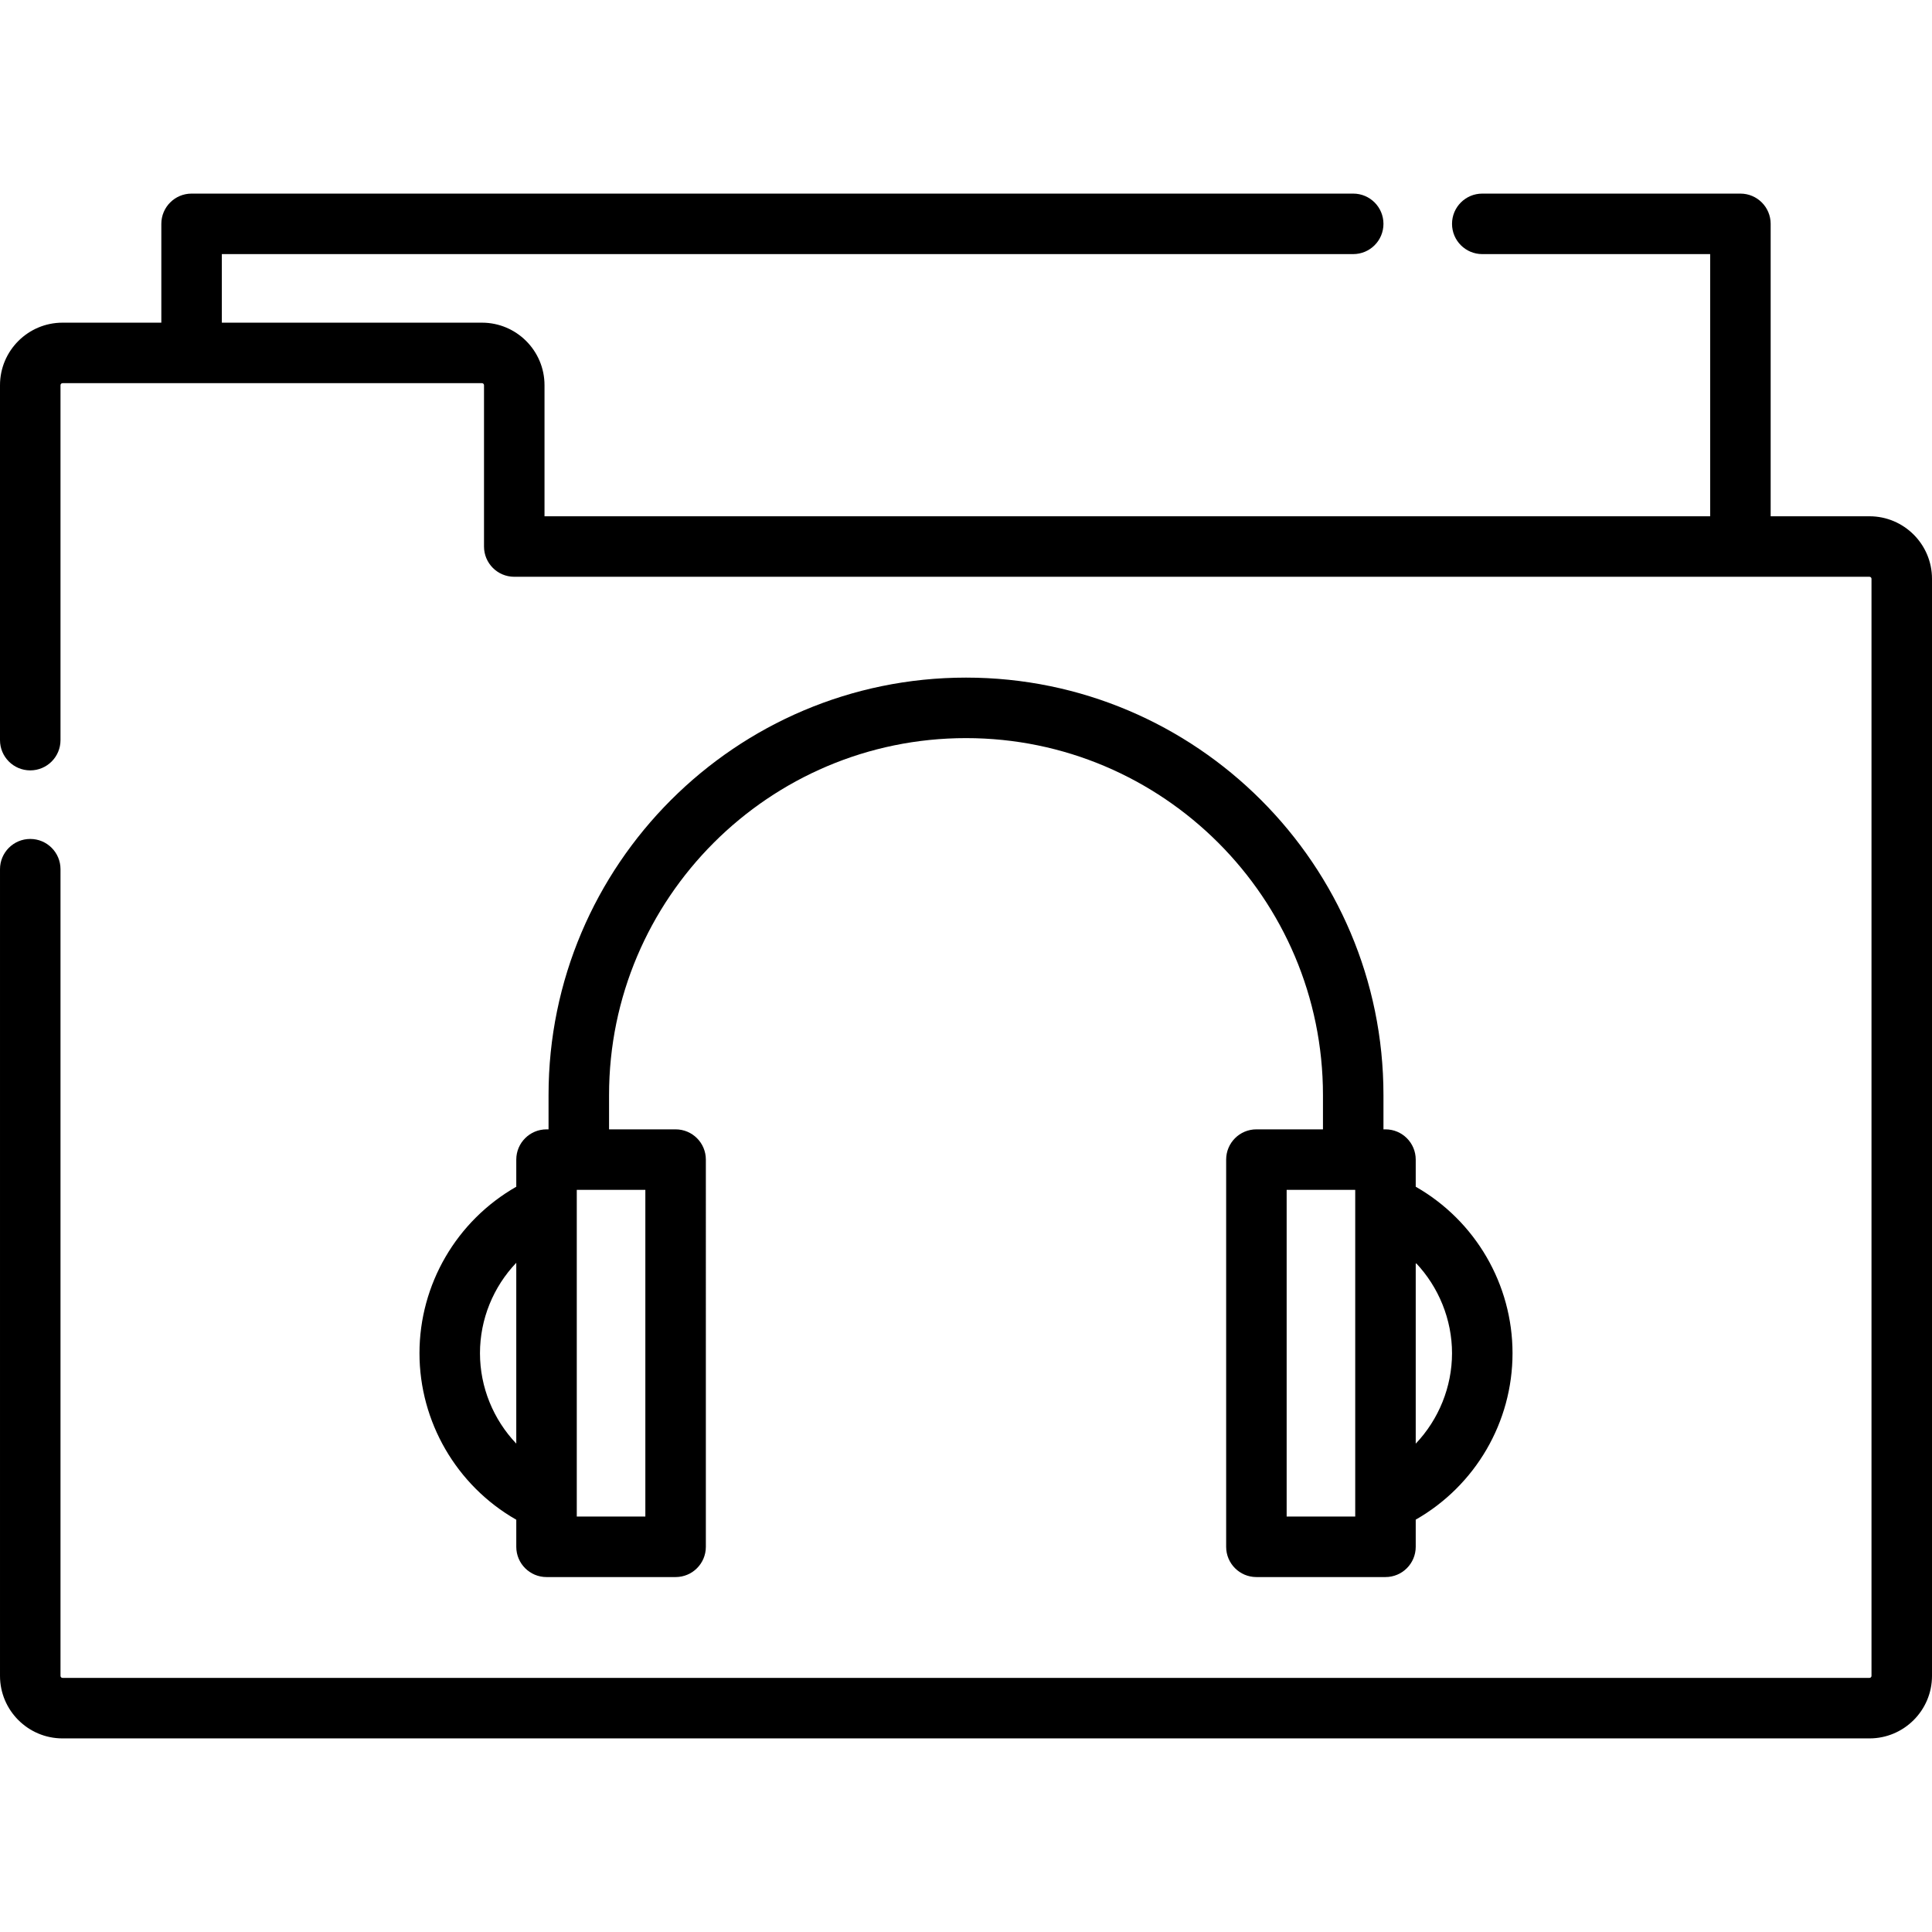
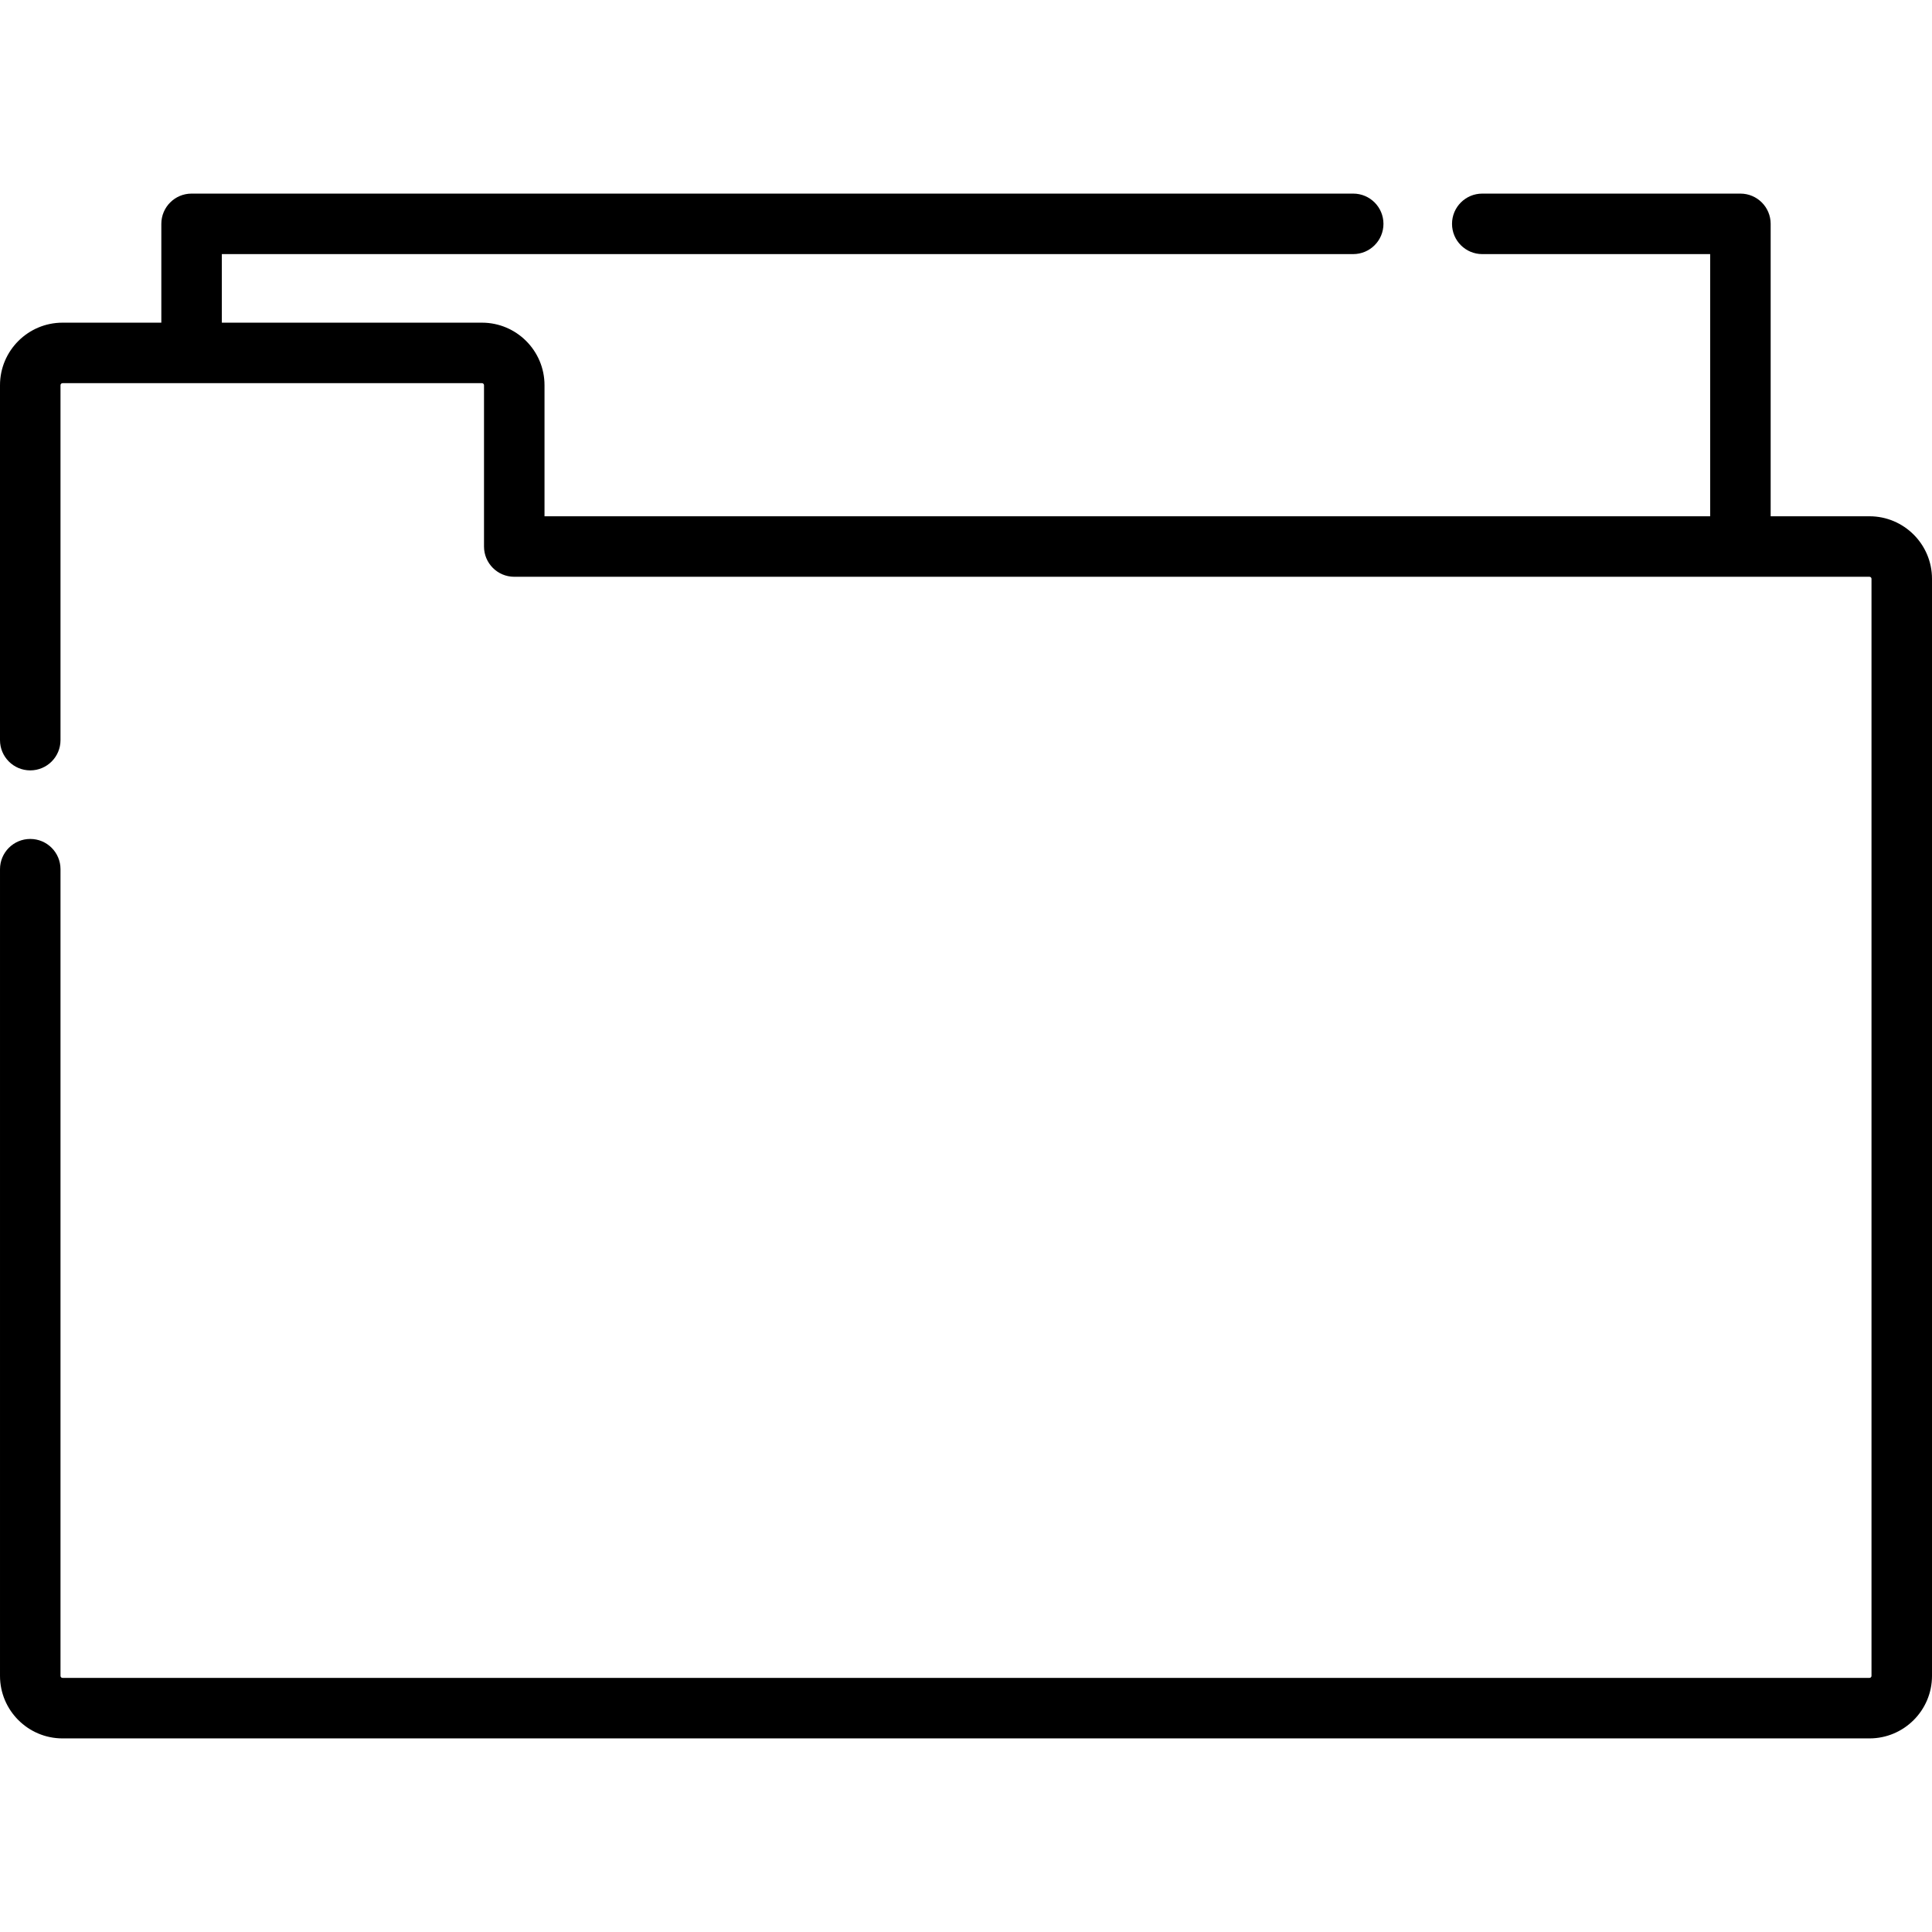
<svg xmlns="http://www.w3.org/2000/svg" fill="#000000" height="800px" width="800px" version="1.1" id="Layer_1" viewBox="0 0 512 512" xml:space="preserve">
  <g>
    <g>
-       <path d="M375.182,314.496v-7.189c0-4.428-3.588-8.017-8.017-8.017h-0.534v-9.086c0-61.002-49.629-110.63-110.63-110.63    s-110.63,49.629-110.63,110.63v9.086h-0.534c-4.428,0-8.017,3.588-8.017,8.017v7.19c-15.83,9.03-25.653,25.884-25.653,44.116    c0,18.161,9.8,35.053,25.574,44.087c0.026,0.015,0.053,0.025,0.079,0.038v7.182c0,4.428,3.588,8.017,8.017,8.017h34.205    c4.428,0,8.017-3.588,8.017-8.017V307.307c0-4.428-3.588-8.017-8.017-8.017h-17.637v-9.086c0-52.161,42.436-94.597,94.597-94.597    s94.597,42.436,94.597,94.597v9.086H332.96c-4.428,0-8.017,3.588-8.017,8.017v102.614c0,4.428,3.588,8.017,8.017,8.017h34.205    c4.428,0,8.017-3.588,8.017-8.017v-7.198c15.836-9.033,25.653-25.854,25.653-44.109    C400.835,340.383,391.012,323.526,375.182,314.496z M136.818,382.574c-6.07-6.383-9.62-14.938-9.62-23.96    c0-9.047,3.547-17.59,9.62-23.966V382.574z M171.023,315.324v86.58h-18.171v-86.58H171.023z M359.148,401.904h-18.171v-86.58    h18.171V401.904z M375.182,382.584c0-5.4,0-10.8,0-16.2c0-8.606,0-17.21,0-25.816c0-1.973,0-3.946,0-5.918    c6.113,6.419,9.62,15.095,9.62,23.965C384.802,367.487,381.301,376.164,375.182,382.584z" />
-     </g>
+       </g>
  </g>
  <g>
    <g>
      <path d="M495.432,136.818h-26.188V59.324c0-4.428-3.588-8.017-8.017-8.017h-68.409c-4.428,0-8.017,3.588-8.017,8.017    c0,4.428,3.588,8.017,8.017,8.017h60.393v69.478h-308.91v-34.739c0-9.136-7.432-16.568-16.568-16.568H58.789V67.34h299.825    c4.428,0,8.017-3.588,8.017-8.017c0-4.428-3.588-8.017-8.017-8.017H50.772c-4.428,0-8.017,3.588-8.017,8.017v26.188H16.568    C7.432,85.511,0,92.943,0,102.079v94.063c0,4.428,3.588,8.017,8.017,8.017c4.428,0,8.017-3.588,8.017-8.017v-94.063    c0-0.294,0.241-0.534,0.534-0.534h111.165c0.294,0,0.534,0.241,0.534,0.534v42.756c0,4.428,3.588,8.017,8.017,8.017h359.148    c0.294,0,0.534,0.24,0.534,0.534v290.739c0,0.294-0.241,0.534-0.534,0.534H16.568c-0.294,0-0.534-0.241-0.534-0.534V230.347    c0-4.428-3.588-8.017-8.017-8.017c-4.428,0-8.017,3.588-8.017,8.017v213.779c0,9.136,7.432,16.568,16.568,16.568h478.864    c9.136,0,16.568-7.432,16.568-16.568V153.386C512,144.25,504.568,136.818,495.432,136.818z" />
    </g>
  </g>
</svg>